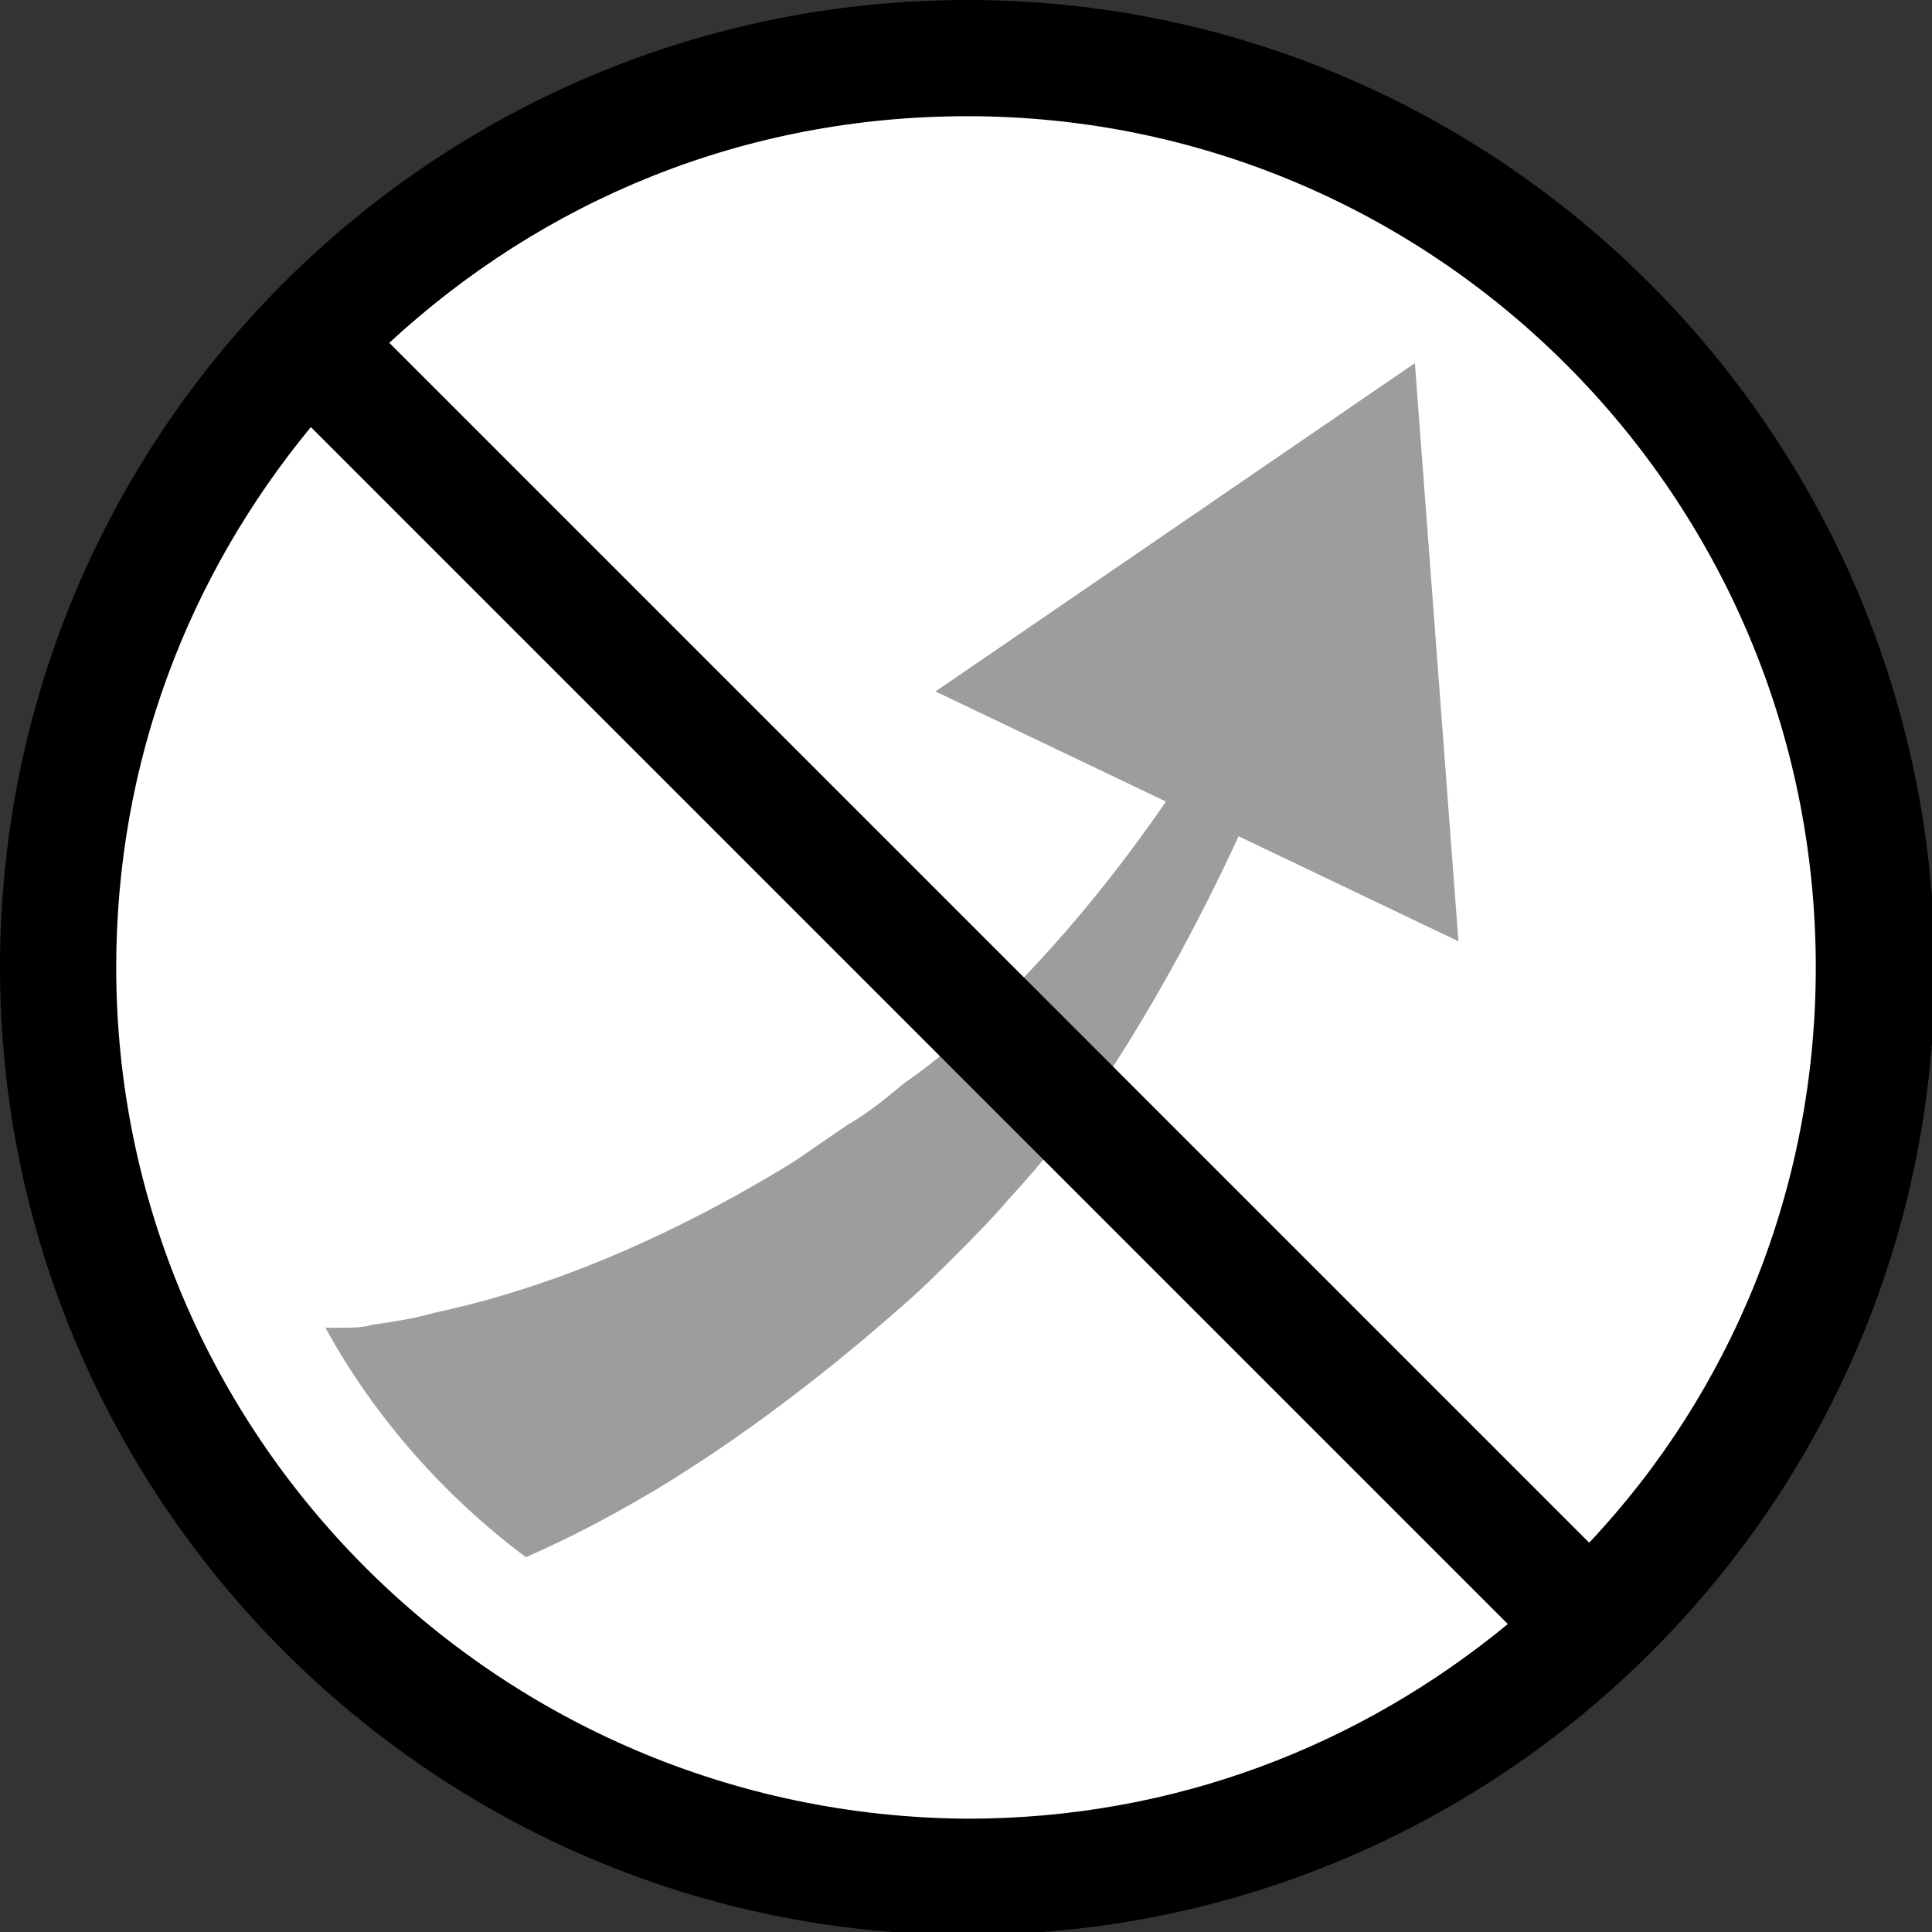
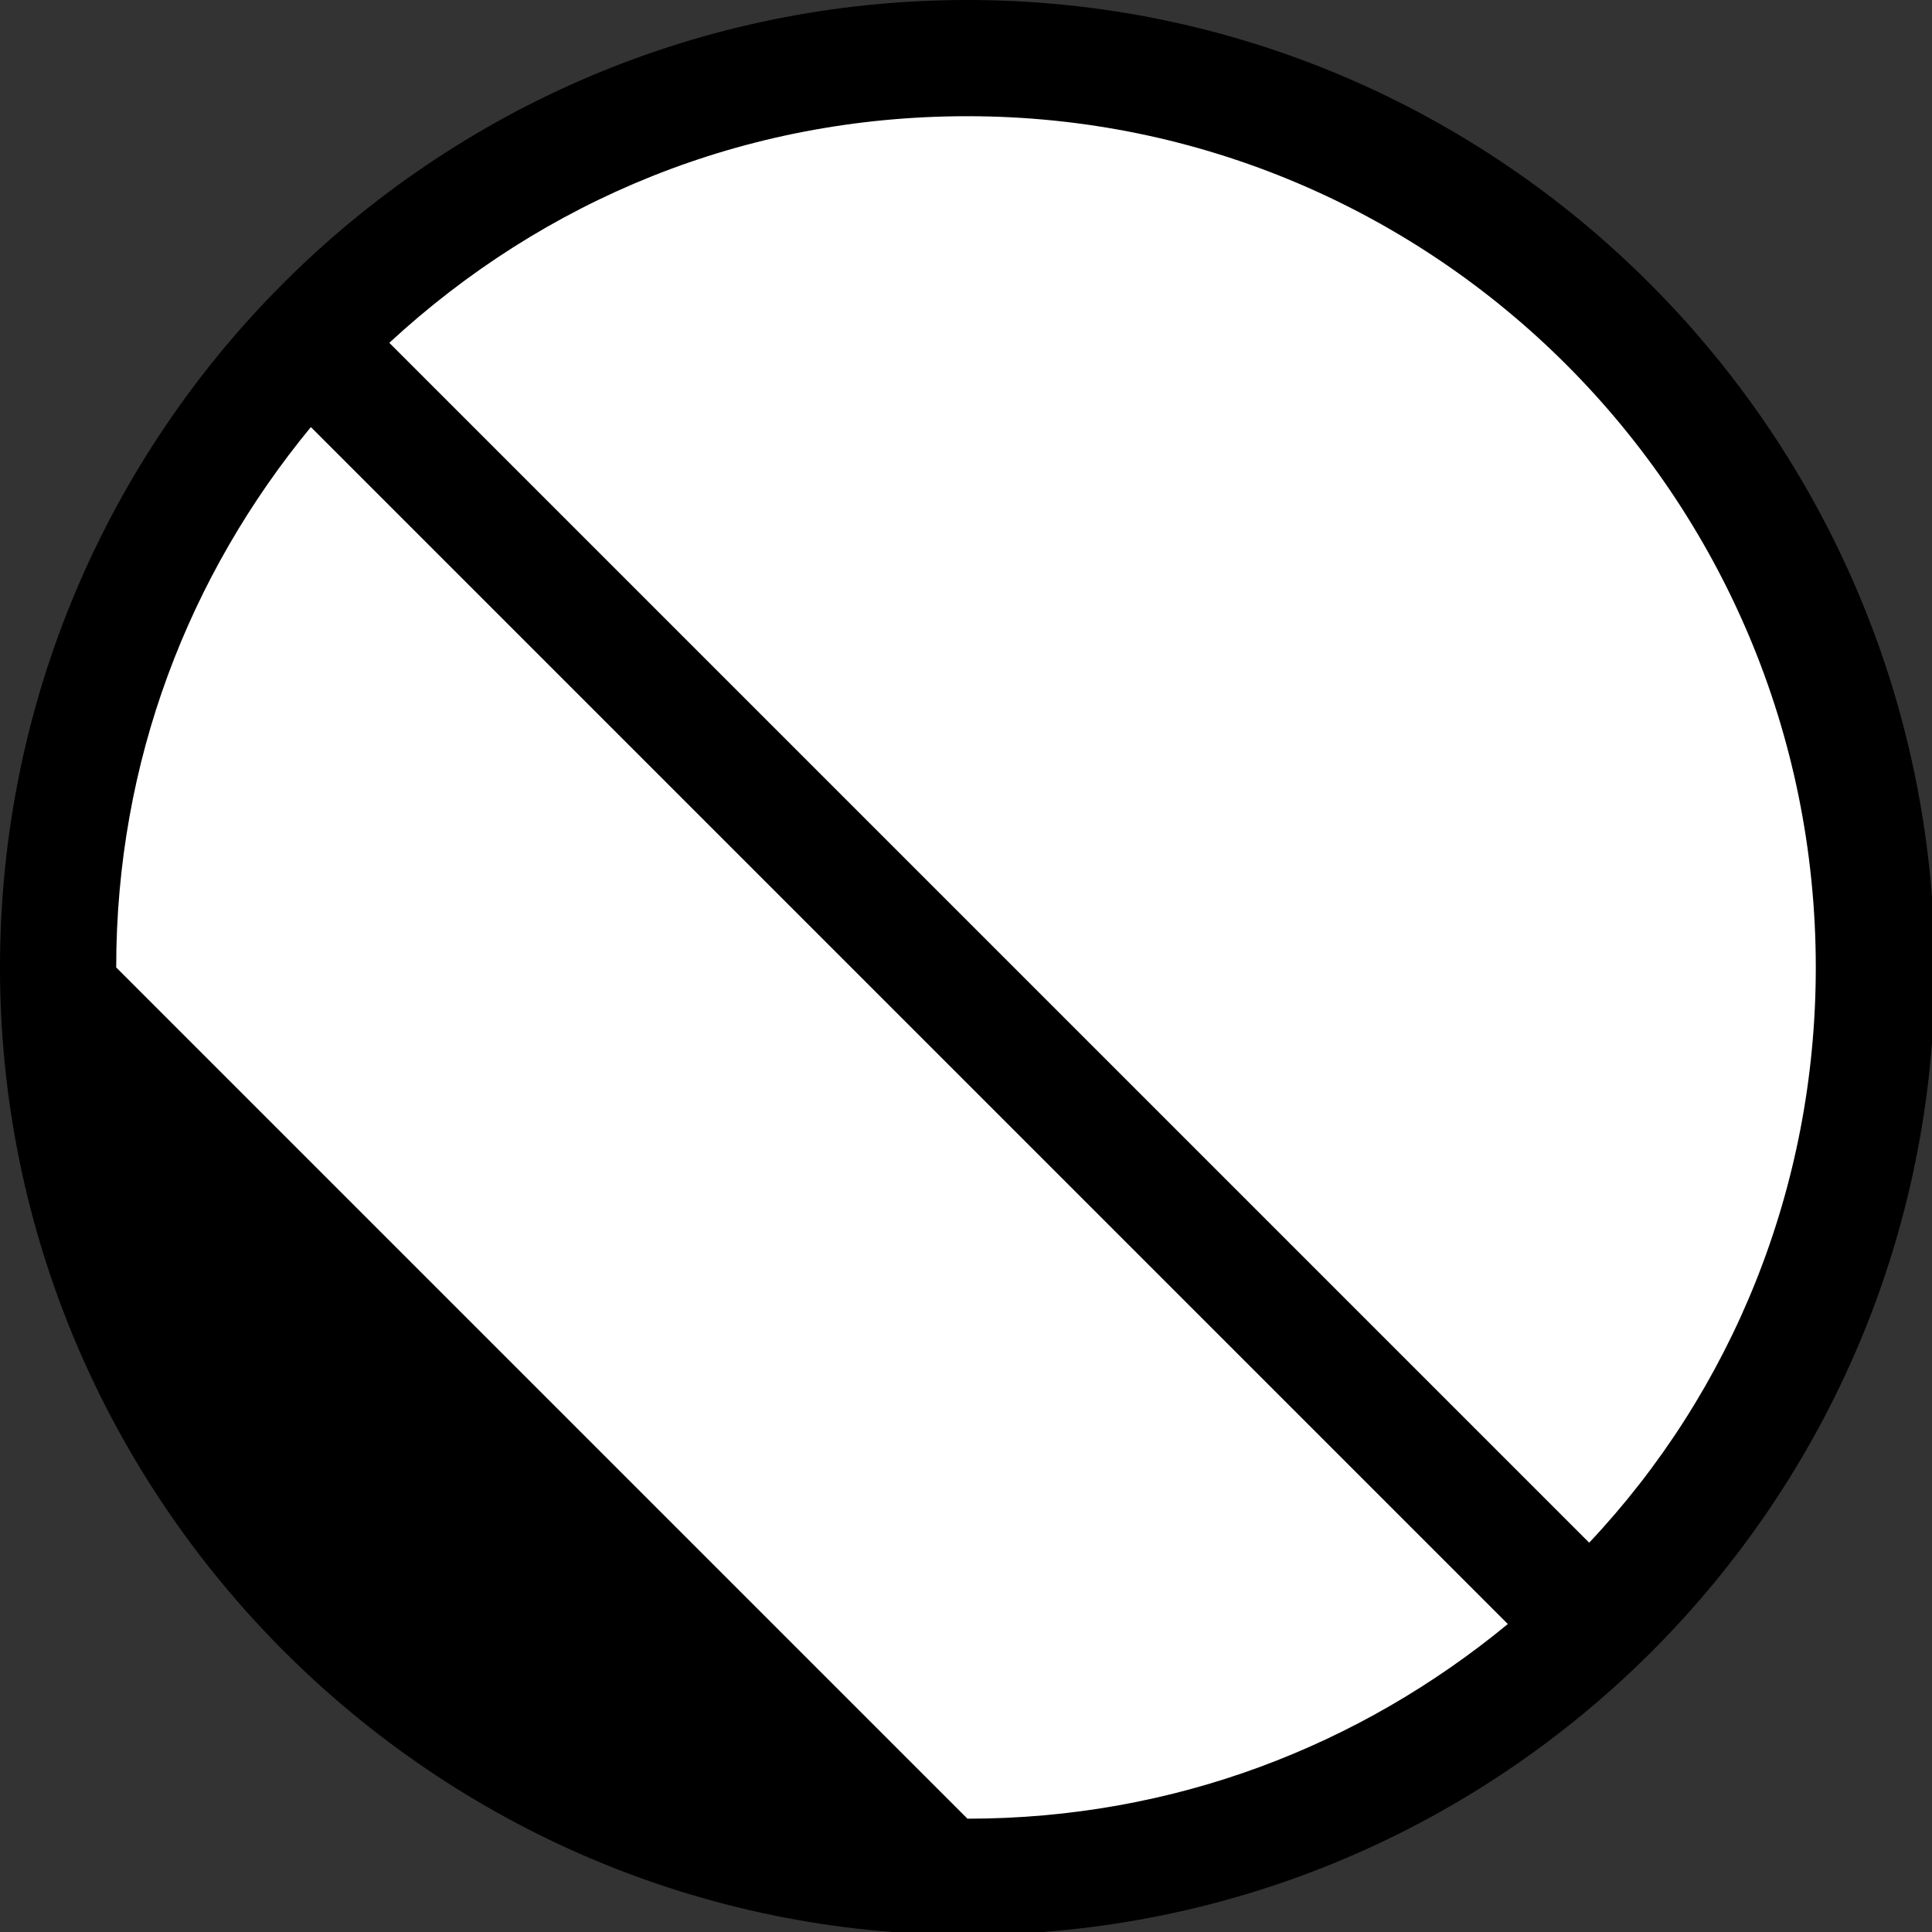
<svg xmlns="http://www.w3.org/2000/svg" version="1.1" id="Layer_1" x="0px" y="0px" viewBox="0 0 66.5 66.5" style="enable-background:new 0 0 66.5 66.5;" xml:space="preserve">
  <rect x="0" y="0" width="66.5" height="66.5" fill="#333333" stroke="none" />
  <style type="text/css">
	.st0{fill:#FFFFFF;}
	.st1{fill:#9D9D9C;}
</style>
  <circle class="st0" cx="33.2" cy="33.2" r="32.1" />
  <g>
    <g>
      <g>
-         <path class="st1" d="M31,45c0.7-0.6,1.3-1.2,1.9-1.8c0.6-0.6,1.2-1.2,1.8-1.9c1.2-1.3,2.3-2.7,3.3-4.1c1.9-2.9,3.5-5.9,4.9-9     l-2.3-1.3c-1.8,2.7-3.8,5.2-6,7.4c-1.1,1.1-2.2,2.1-3.5,3c-0.6,0.5-1.2,1-1.9,1.4c-0.6,0.4-1.3,0.9-1.9,1.3c-2.6,1.6-5.4,3-8.2,4     c-1.4,0.5-2.8,0.9-4.2,1.2c-0.7,0.2-1.4,0.3-2.1,0.4c-0.3,0.1-0.7,0.1-1,0.1c-0.2,0-0.5,0-0.6,0c1.7,3.1,4.1,5.8,6.9,7.9     c1.6-0.7,3.1-1.5,4.6-2.4C25.5,49.5,28.4,47.3,31,45z" />
-       </g>
+         </g>
      <g>
-         <polygon class="st1" points="50.2,32.4 48.7,12.5 32.2,23.8    " />
-       </g>
+         </g>
    </g>
-     <path d="M33.3,0C14.9,0,0,14.9,0,33.3c0,18.3,14.9,33.3,33.3,33.3s33.3-14.9,33.3-33.3C66.5,14.9,51.6,0,33.3,0z M62.5,33.3   c0,7.6-2.9,14.6-7.8,19.8L13.4,11.8C18.7,6.9,25.6,4,33.3,4C49.4,4,62.5,17.1,62.5,33.3z M4,33.3c0-7.1,2.5-13.5,6.7-18.6   l41.2,41.2c-5.1,4.2-11.5,6.7-18.6,6.7C17.1,62.5,4,49.4,4,33.3z" />
+     <path d="M33.3,0C14.9,0,0,14.9,0,33.3c0,18.3,14.9,33.3,33.3,33.3s33.3-14.9,33.3-33.3C66.5,14.9,51.6,0,33.3,0z M62.5,33.3   c0,7.6-2.9,14.6-7.8,19.8L13.4,11.8C18.7,6.9,25.6,4,33.3,4C49.4,4,62.5,17.1,62.5,33.3z M4,33.3c0-7.1,2.5-13.5,6.7-18.6   l41.2,41.2c-5.1,4.2-11.5,6.7-18.6,6.7z" />
  </g>
</svg>